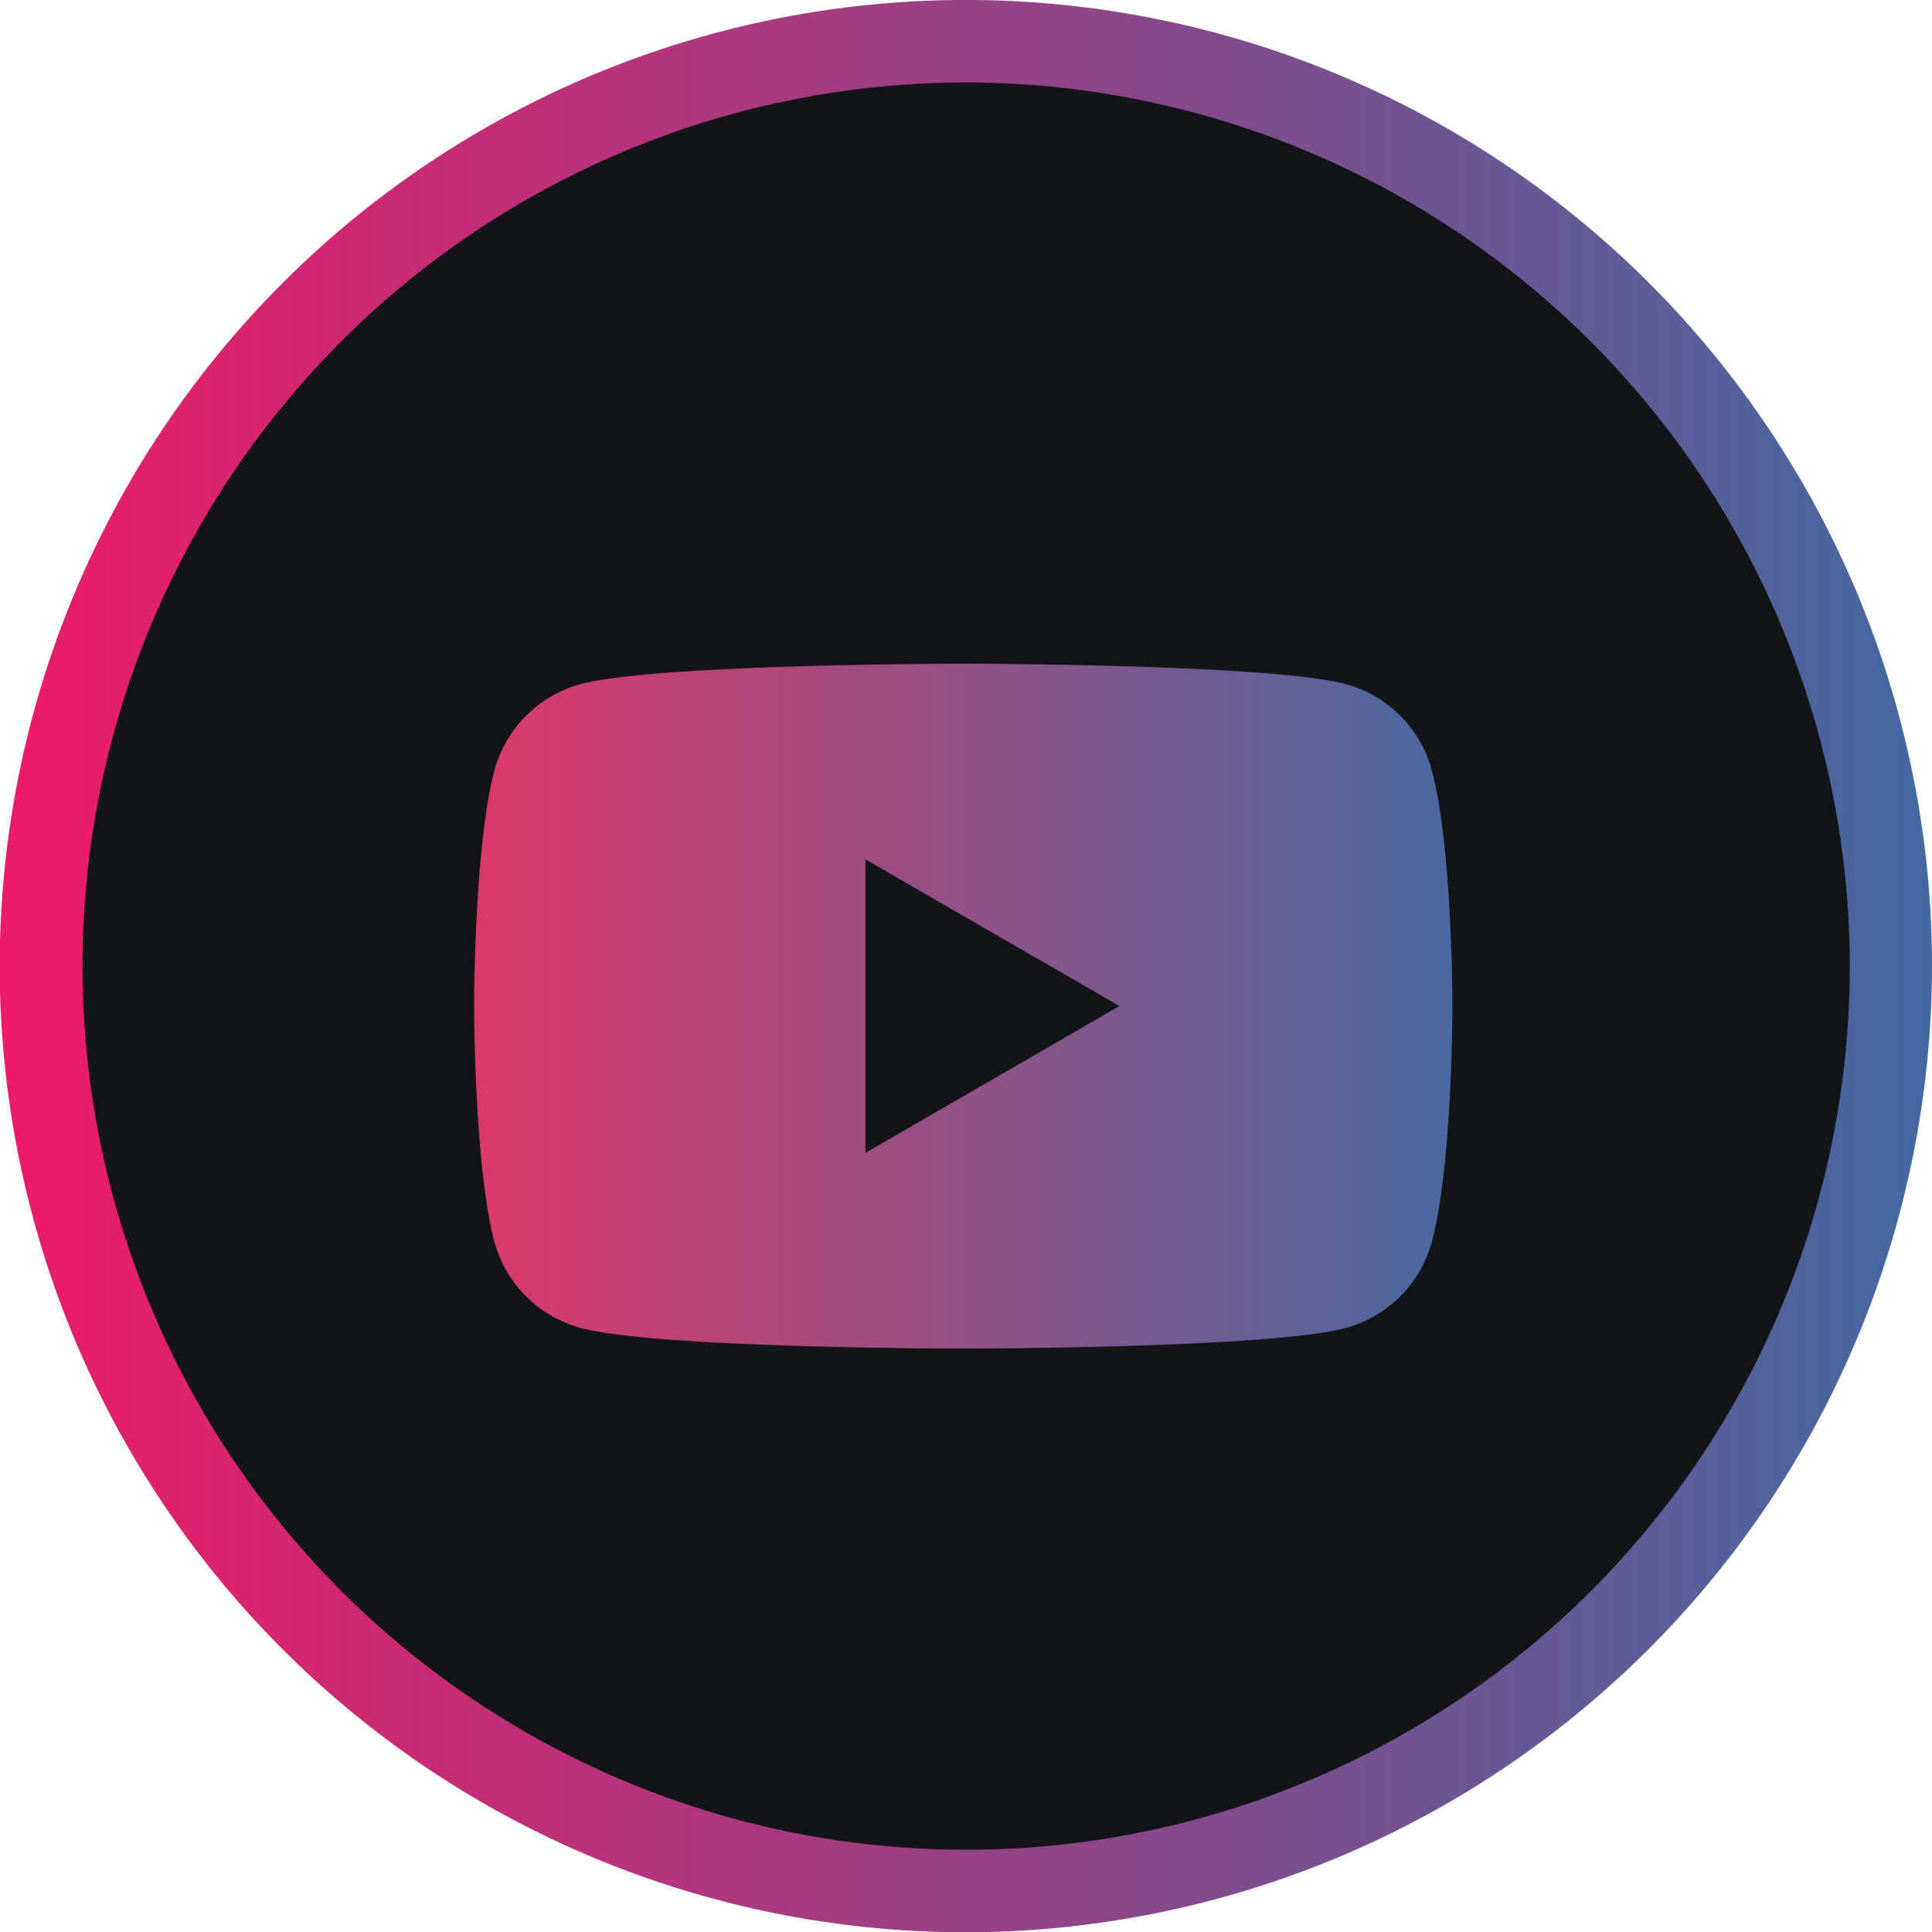
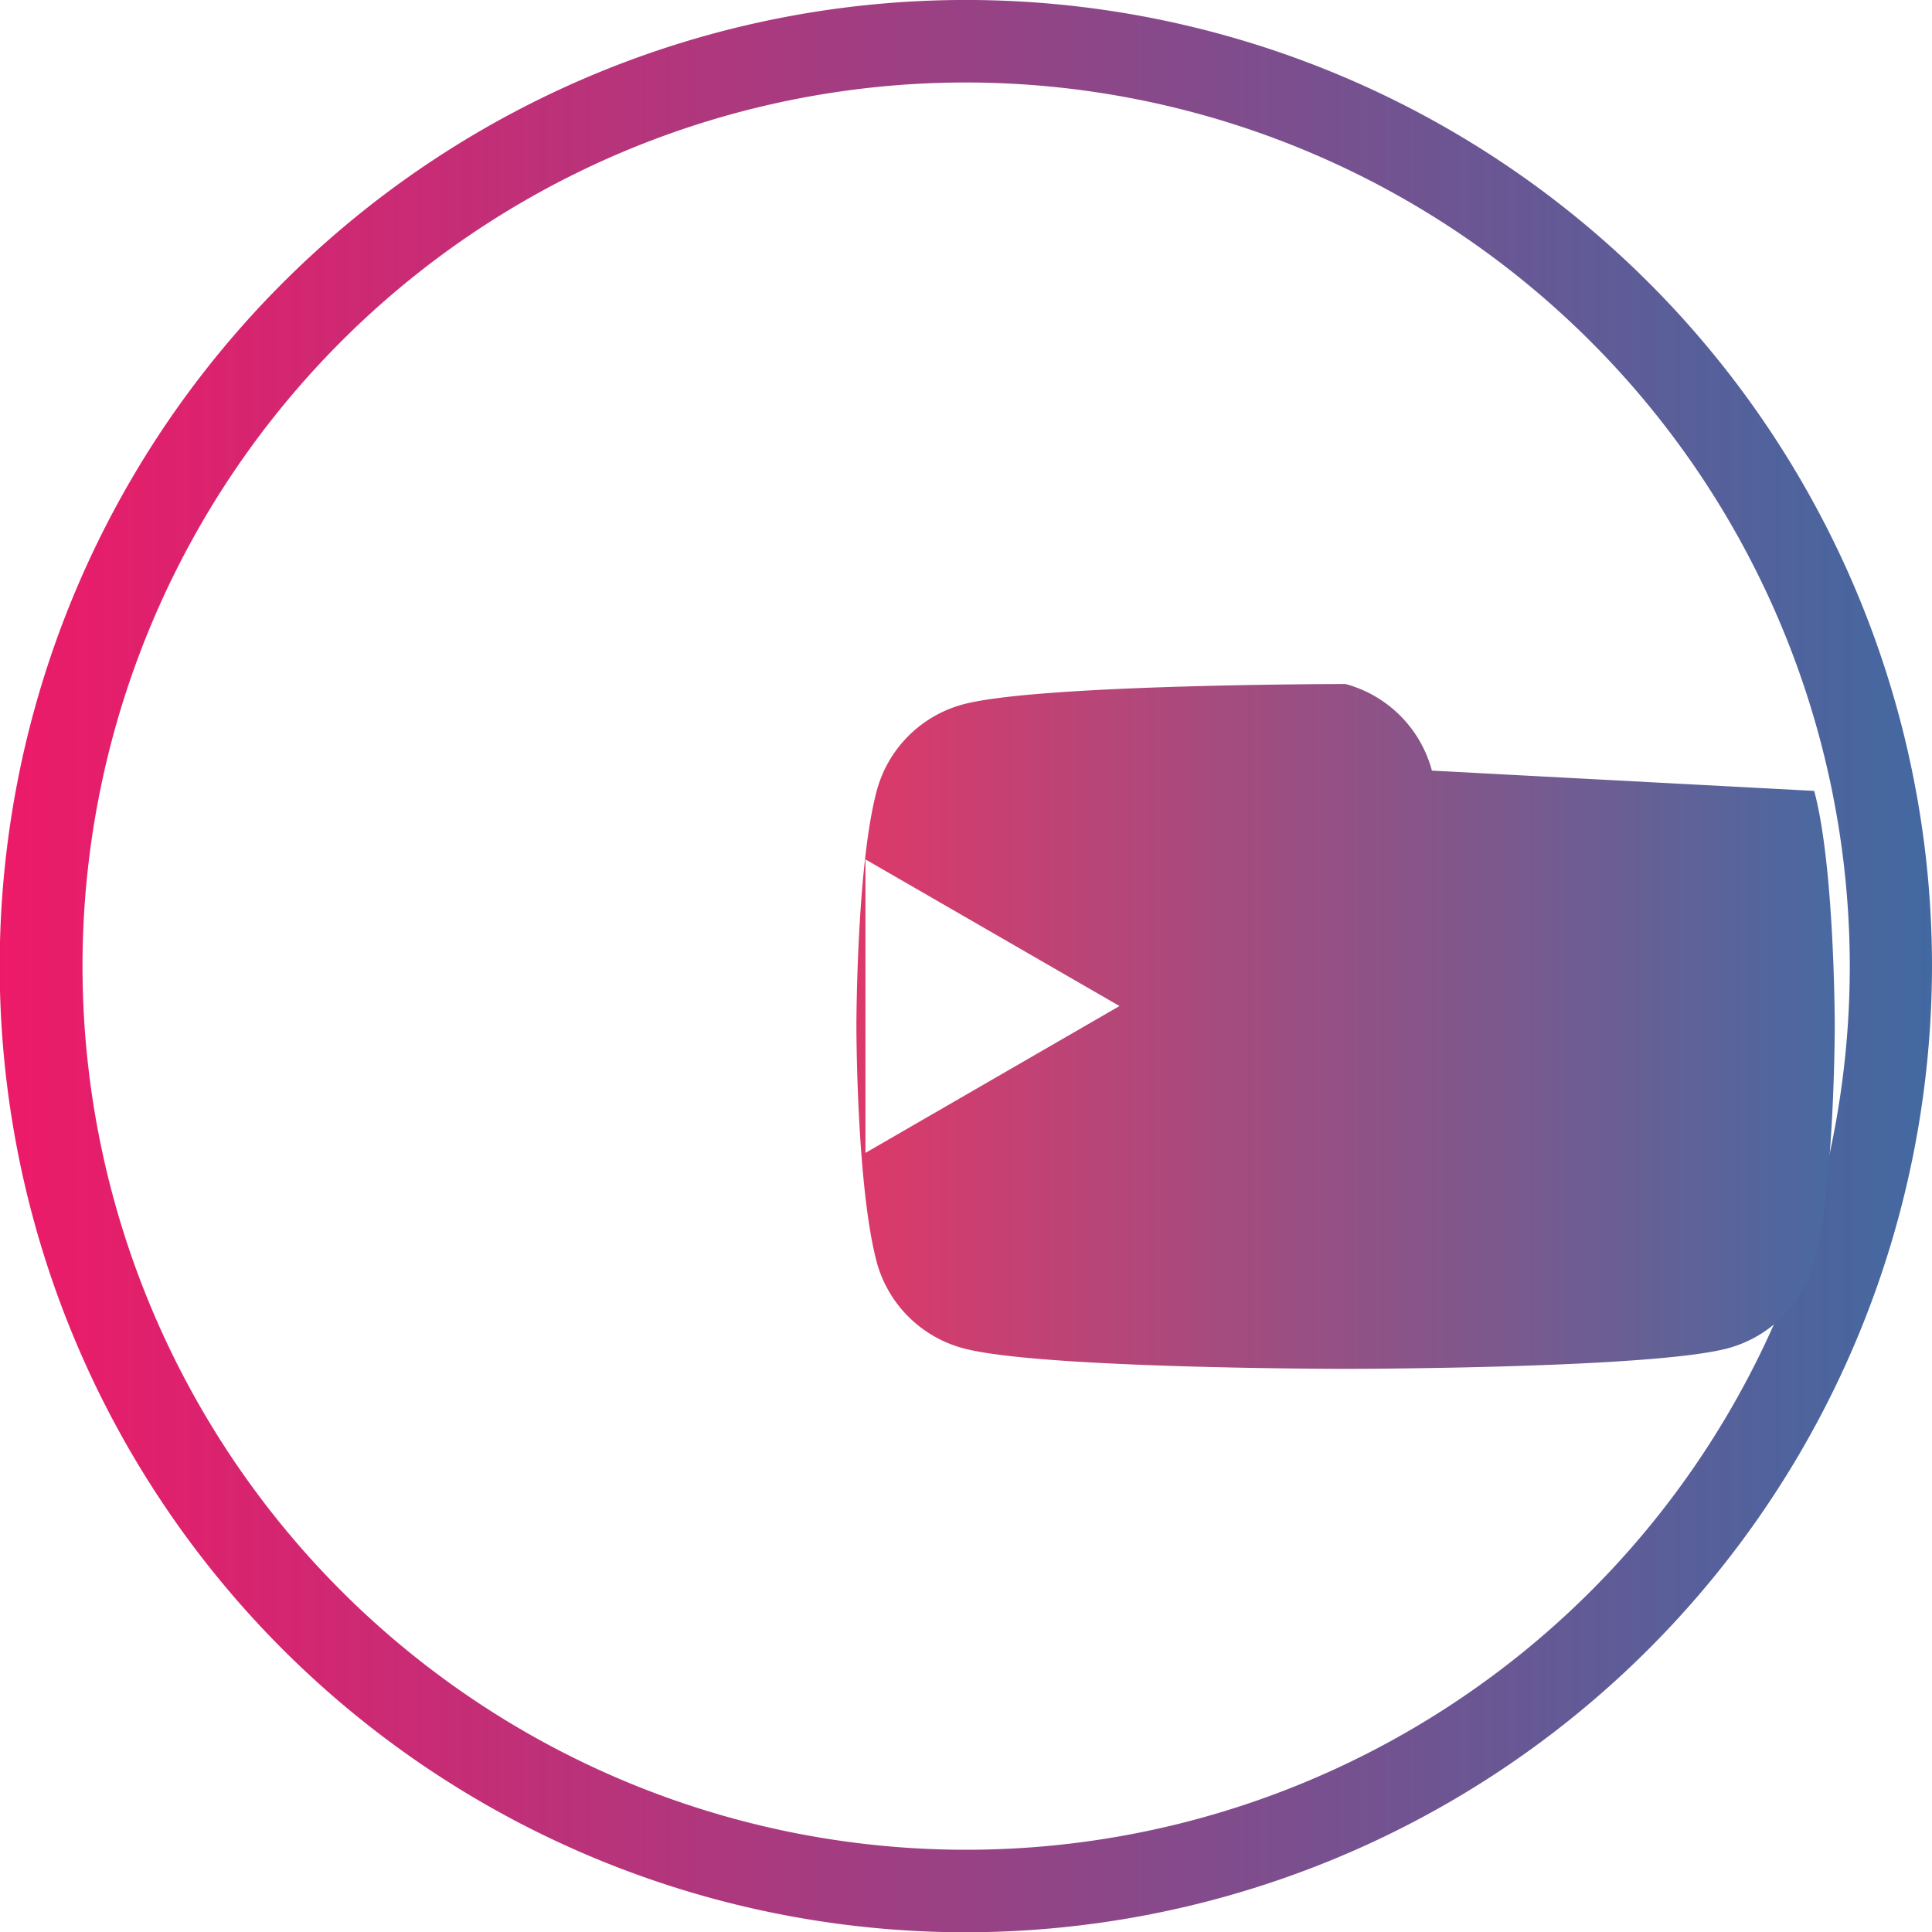
<svg xmlns="http://www.w3.org/2000/svg" data-name="Group 12" width="70.665" height="70.675" viewBox="0 0 70.665 70.675">
  <defs>
    <linearGradient id="o5yqzlqmia" y1=".5" x2="1" y2=".5" gradientUnits="objectBoundingBox">
      <stop offset="0" stop-color="#ee1a68" />
      <stop offset="1" stop-color="#4269a1" />
    </linearGradient>
    <linearGradient id="ken34p2c7b" y1=".5" x2="1" y2=".5" gradientUnits="objectBoundingBox">
      <stop offset="0" stop-color="#dc396a" />
      <stop offset="1" stop-color="#4969a0" />
    </linearGradient>
  </defs>
  <g data-name="Group 11">
-     <circle data-name="Ellipse 5" cx="33.829" cy="33.829" r="33.829" transform="translate(1.502 1.507)" style="fill:#131418" />
    <path data-name="Path 8" d="M216.444 411.619a35.338 35.338 0 1 1 35.333-35.333 35.375 35.375 0 0 1-35.333 35.333zm0-67.658a32.32 32.32 0 1 0 32.326 32.325 32.353 32.353 0 0 0-32.326-32.325z" transform="translate(-181.112 -340.944)" style="fill:url(#o5yqzlqmia)" />
  </g>
-   <path data-name="Path 9" d="M217.874 347.275a4.479 4.479 0 0 0-3.157-3.167c-2.8-.742-13.983-.742-13.983-.742s-11.2 0-13.983.742a4.475 4.475 0 0 0-3.167 3.167c-.742 2.786-.742 8.61-.742 8.61s0 5.824.742 8.62a4.48 4.48 0 0 0 3.167 3.157c2.786.752 13.983.752 13.983.752s11.186 0 13.983-.752a4.484 4.484 0 0 0 3.157-3.157c.752-2.8.752-8.62.752-8.62s0-5.824-.752-8.61zm-20.718 13.982v-10.734l9.292 5.363z" transform="translate(-165.501 -319.089)" style="fill:url(#ken34p2c7b)" />
+   <path data-name="Path 9" d="M217.874 347.275a4.479 4.479 0 0 0-3.157-3.167s-11.2 0-13.983.742a4.475 4.475 0 0 0-3.167 3.167c-.742 2.786-.742 8.61-.742 8.61s0 5.824.742 8.62a4.48 4.48 0 0 0 3.167 3.157c2.786.752 13.983.752 13.983.752s11.186 0 13.983-.752a4.484 4.484 0 0 0 3.157-3.157c.752-2.8.752-8.62.752-8.62s0-5.824-.752-8.61zm-20.718 13.982v-10.734l9.292 5.363z" transform="translate(-165.501 -319.089)" style="fill:url(#ken34p2c7b)" />
</svg>